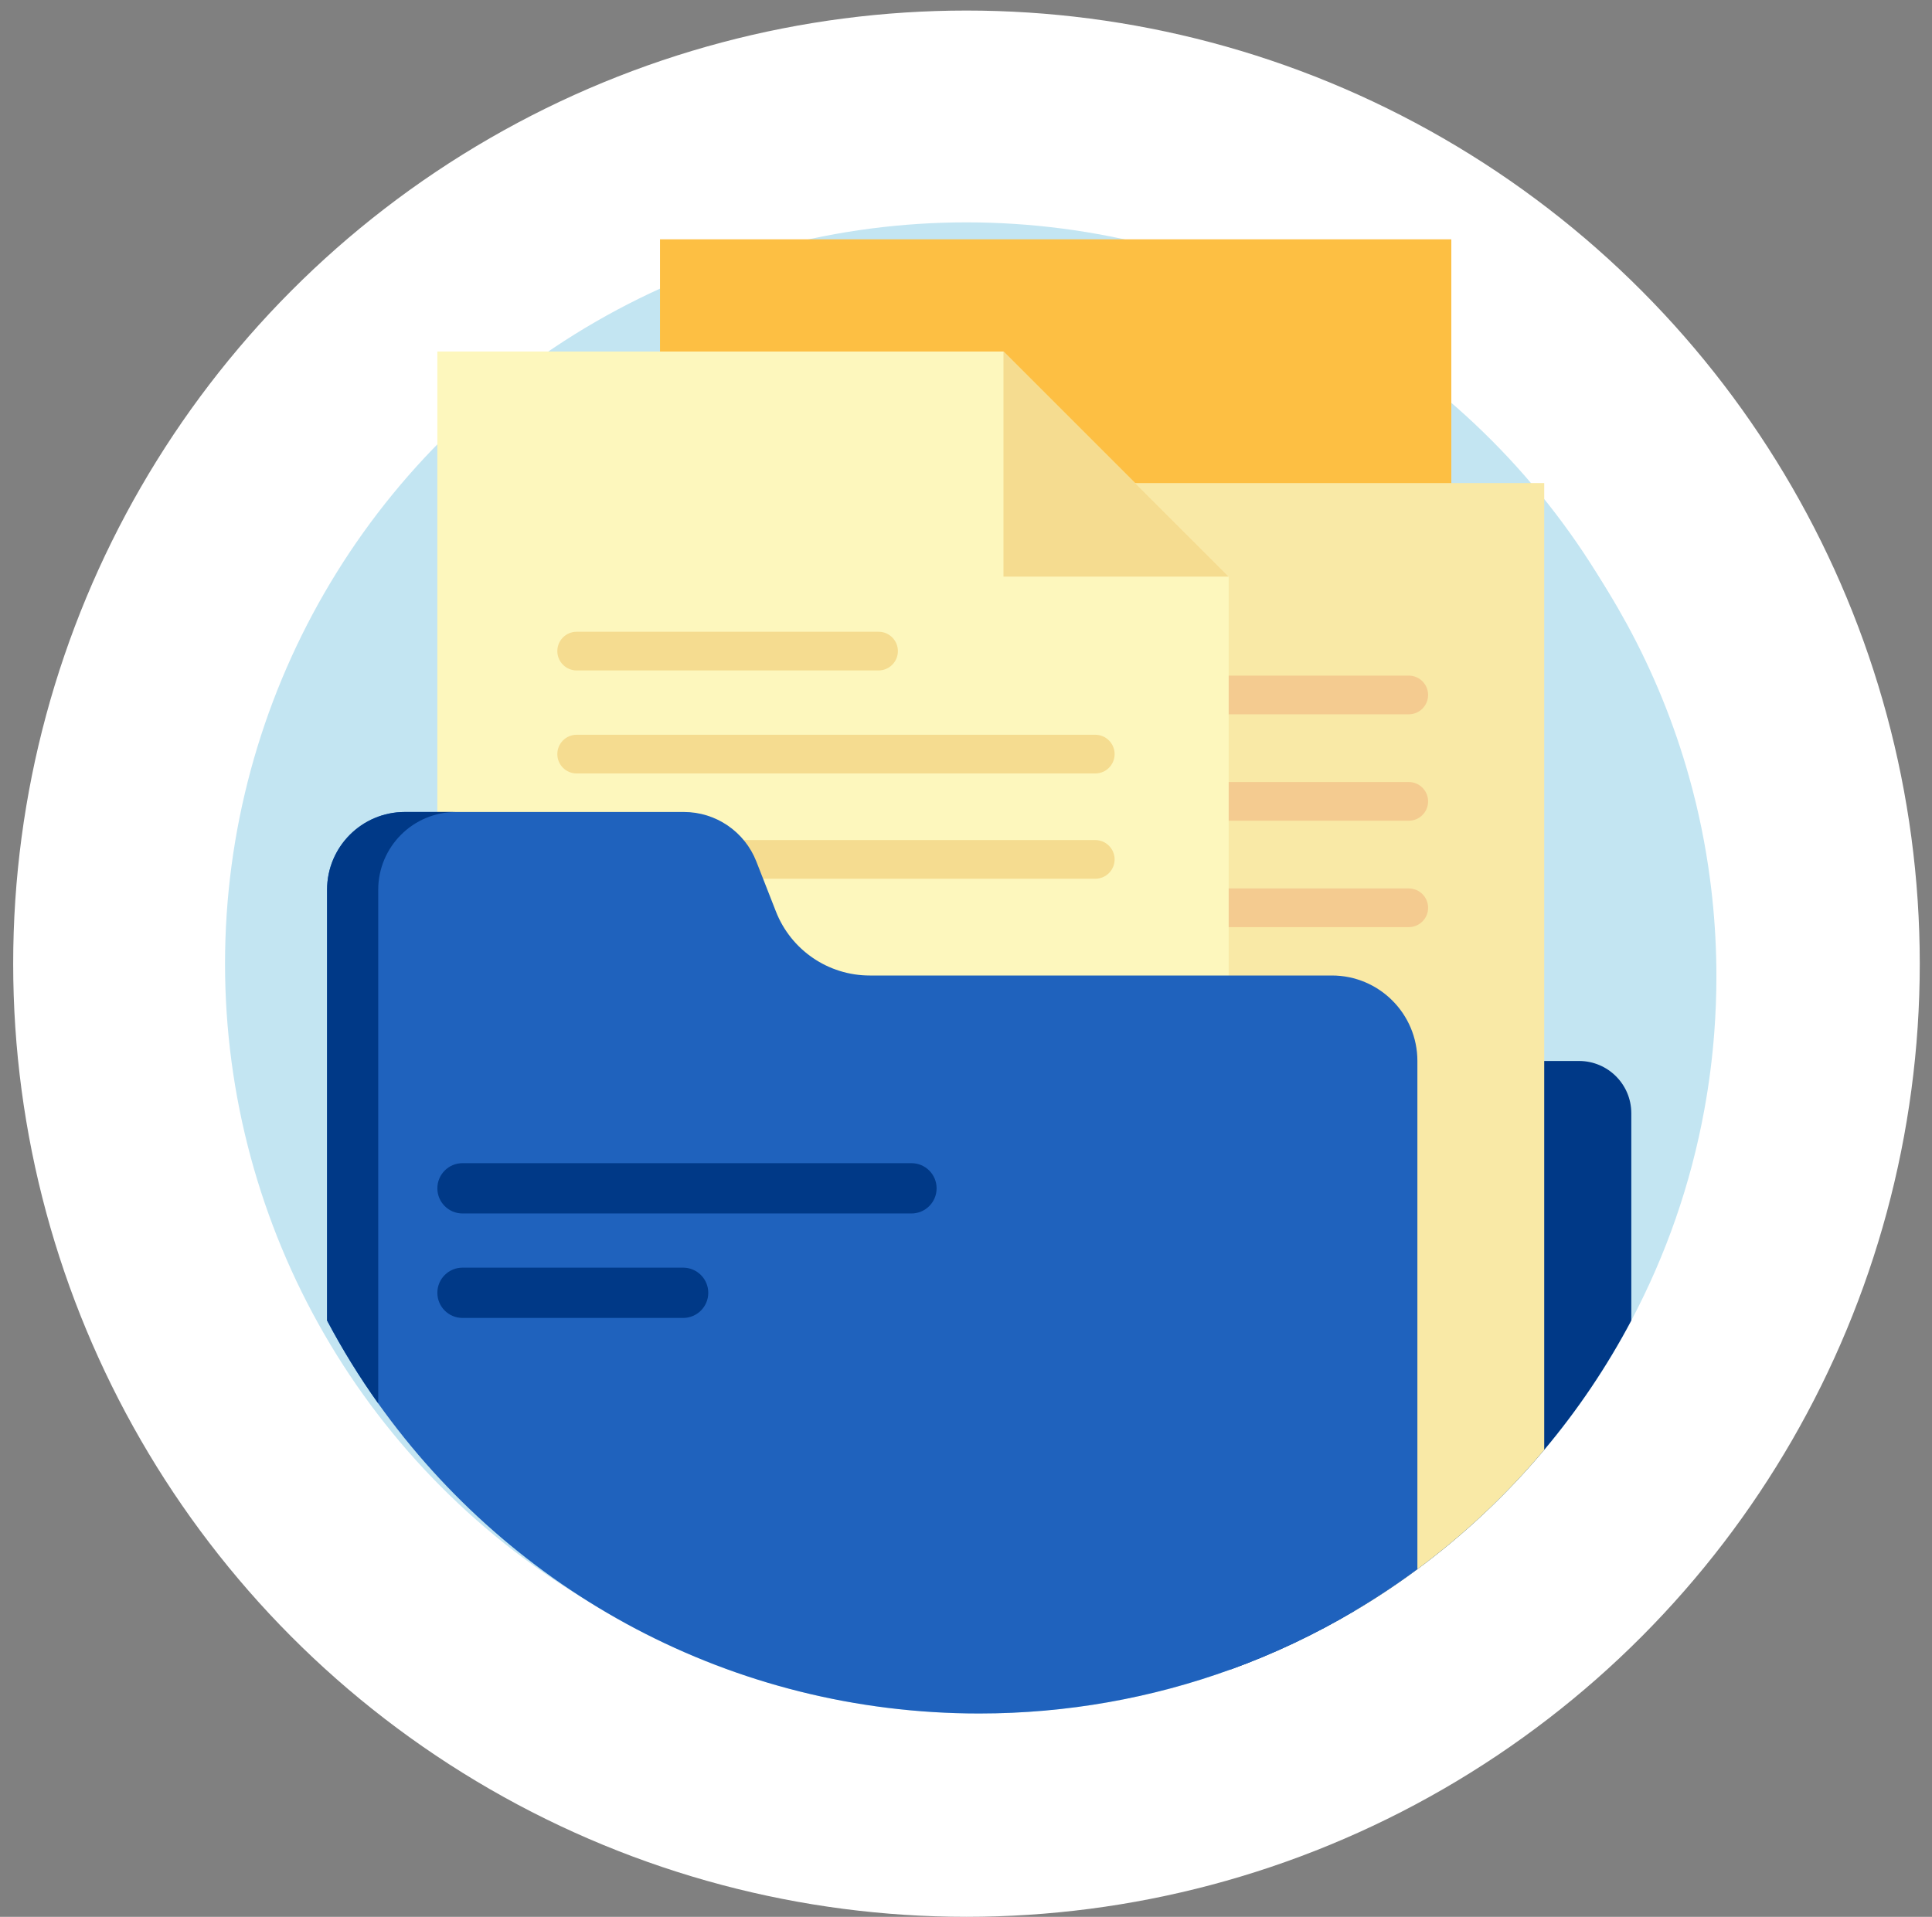
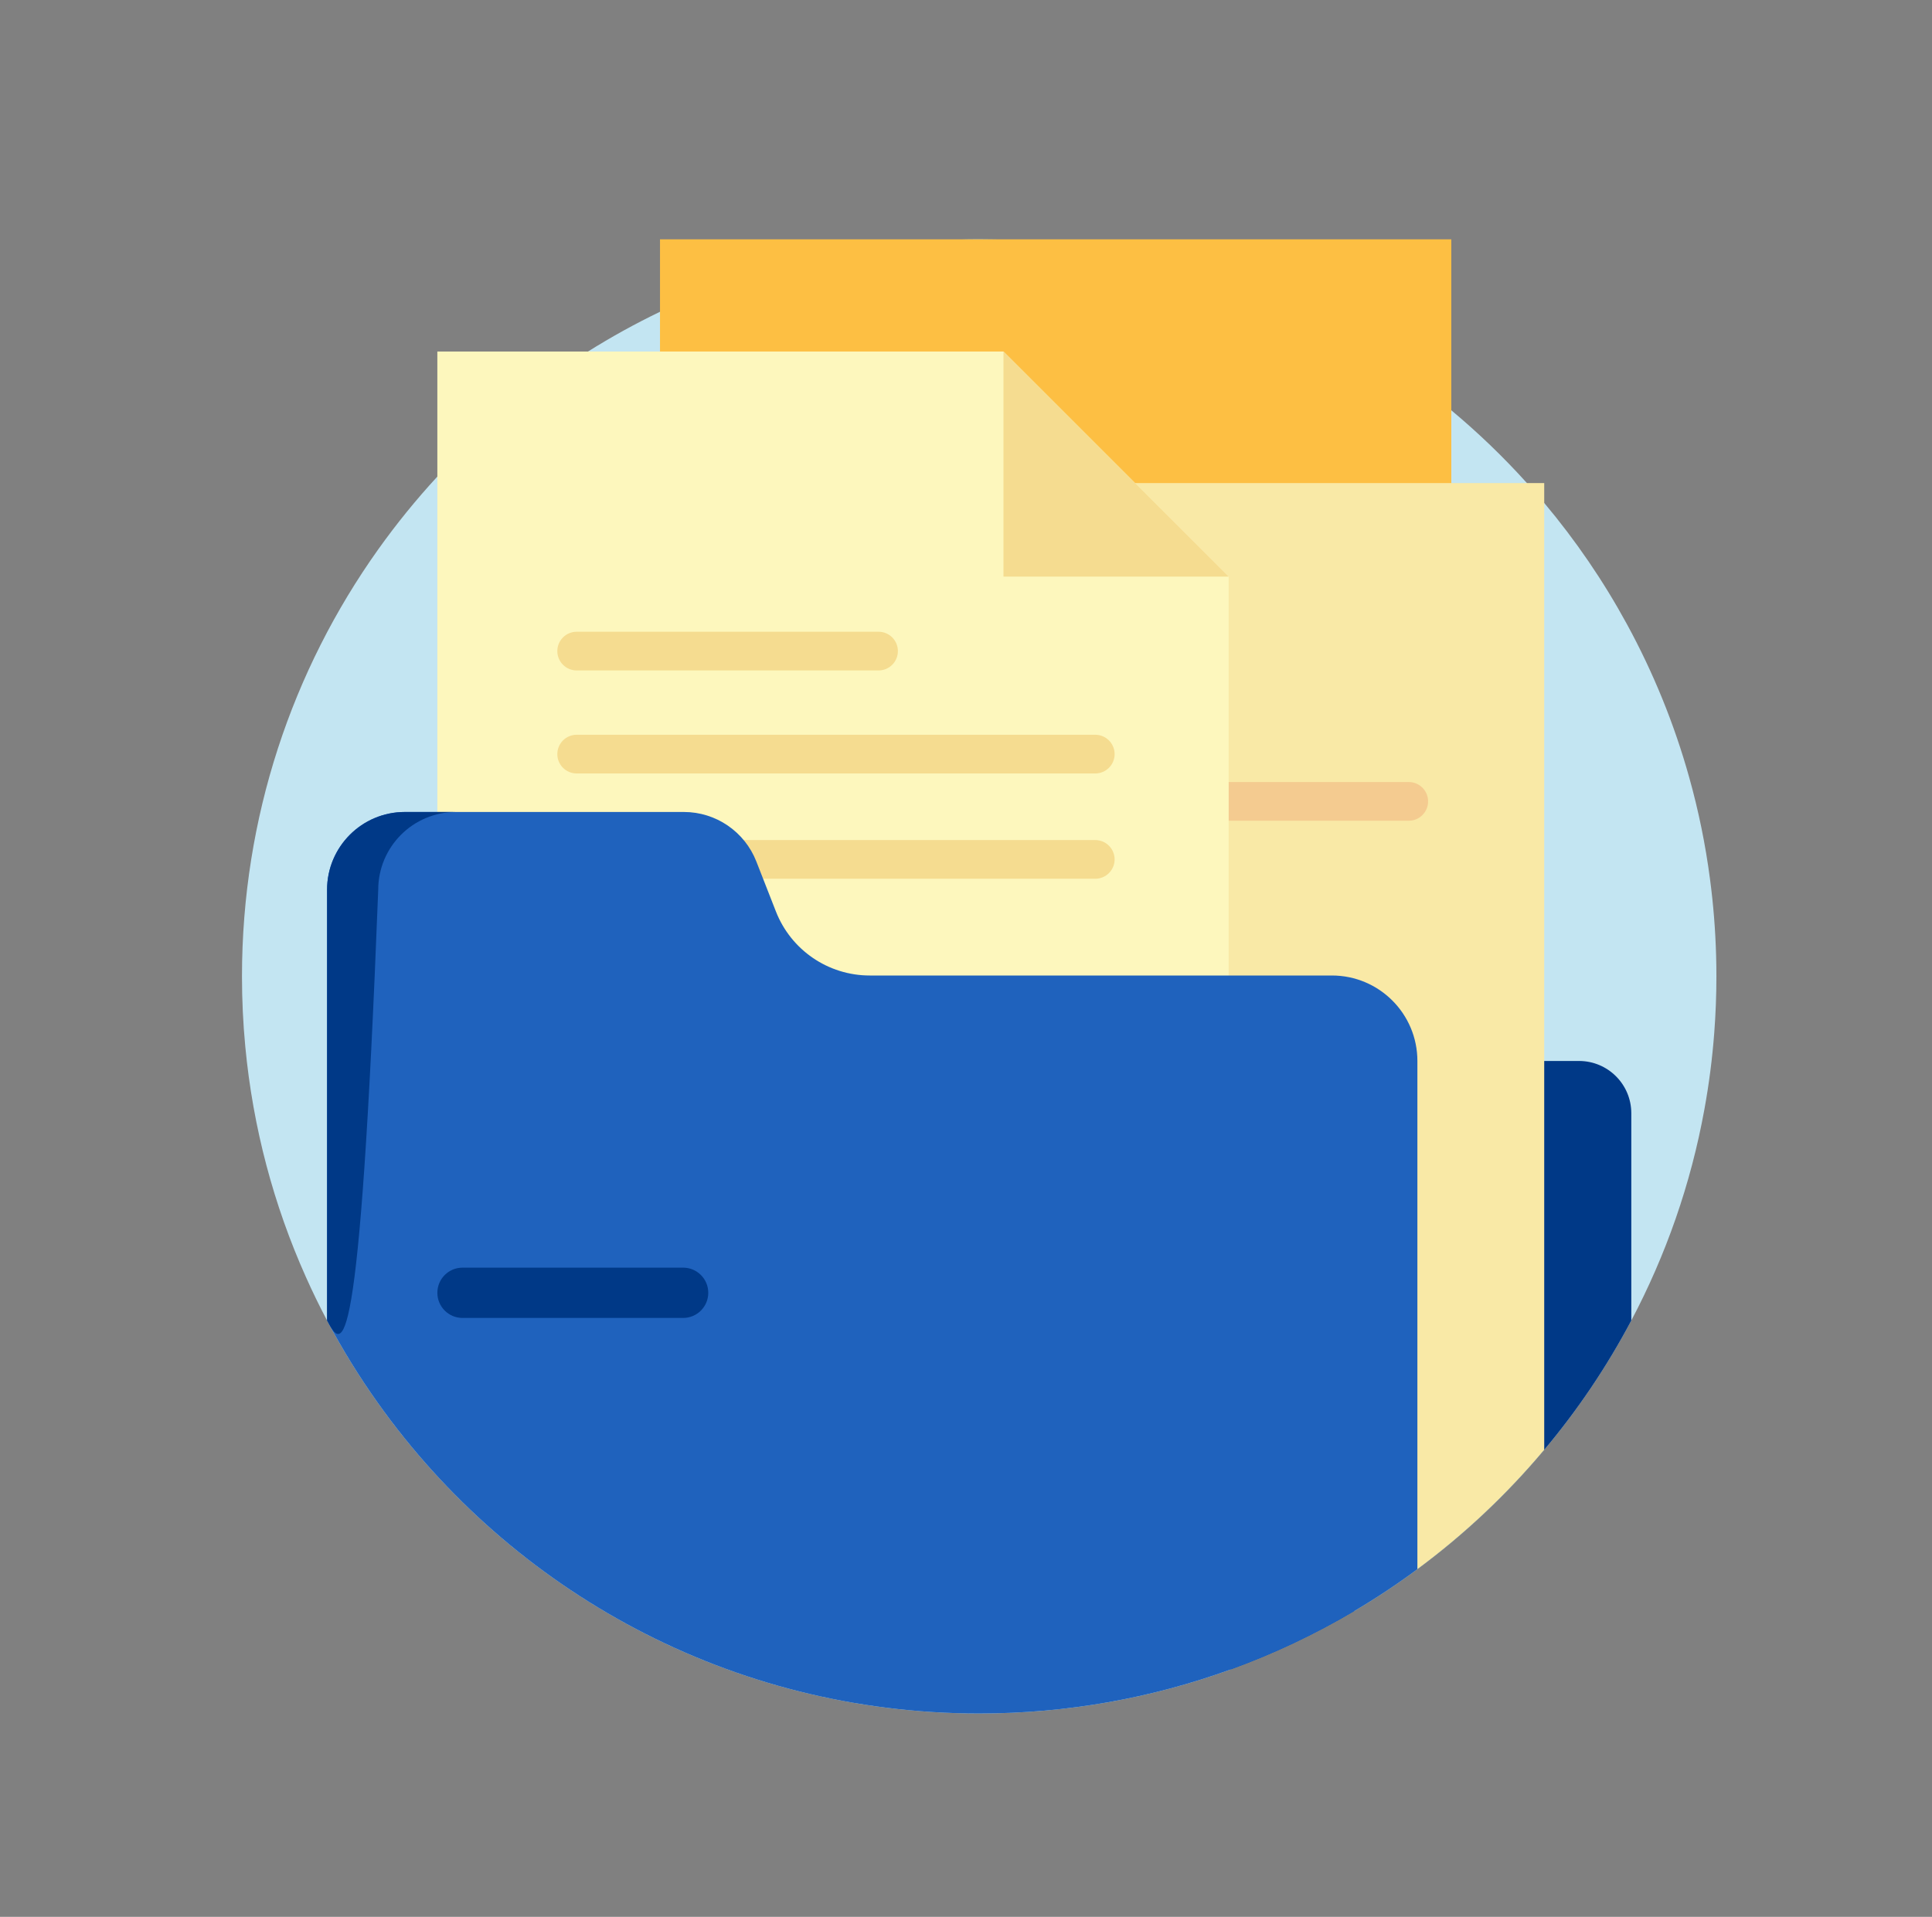
<svg xmlns="http://www.w3.org/2000/svg" width="130" height="129" viewBox="0 0 130 129" fill="none">
  <rect x="0" y="0" width="130" height="129" fill="#808080" stroke="none" />
-   <circle cx="65.032" cy="64.855" r="64.145" fill="white" />
-   <circle cx="65.032" cy="64.855" r="49.89" fill="#C3E5F2" />
  <path d="M43.302 62.579L61.629 85.525L75.865 64.855L90.101 44.185" stroke="#E31E24" stroke-width="8" stroke-linecap="round" stroke-linejoin="round" />
  <path d="M115.493 65.71C115.493 66.984 115.444 68.248 115.349 69.497C115.217 71.244 114.994 72.967 114.685 74.66C113.77 79.703 112.087 84.482 109.767 88.869C108.121 91.981 106.153 94.899 103.907 97.573C101.39 100.574 98.526 103.273 95.373 105.605C94.01 106.614 92.595 107.555 91.129 108.422C88.511 109.973 85.737 111.291 82.836 112.344H82.834C77.546 114.267 71.84 115.316 65.887 115.316C46.855 115.316 30.327 104.599 22.008 88.869C21.498 87.905 21.02 86.921 20.574 85.921C18.424 81.115 17.021 75.903 16.505 70.432C16.357 68.877 16.282 67.302 16.282 65.71C16.282 55.002 19.675 45.085 25.446 36.978C26.671 35.259 28.001 33.621 29.428 32.074C29.509 31.987 29.588 31.902 29.671 31.815C32.595 28.689 35.923 25.942 39.568 23.656C41.127 22.678 42.743 21.785 44.409 20.983C50.908 17.857 58.193 16.105 65.887 16.105C77.975 16.105 89.052 20.428 97.657 27.614C99.467 29.124 101.168 30.76 102.745 32.511C103.14 32.949 103.529 33.394 103.907 33.848C106.021 36.367 107.888 39.096 109.471 42.003C111.239 45.245 112.654 48.703 113.666 52.329C114.288 54.55 114.758 56.834 115.063 59.169C115.288 60.865 115.426 62.588 115.474 64.334C115.487 64.791 115.493 65.251 115.493 65.71Z" fill="#C3E5F2" />
  <path d="M109.767 74.921V88.869C108.121 91.981 106.153 94.899 103.907 97.573C101.391 100.574 98.526 103.273 95.373 105.605C94.011 106.614 92.595 107.555 91.129 108.422C88.511 109.973 85.737 111.291 82.836 112.344H82.834C78.313 111.234 74.812 109.884 74.75 108.422V108.42C74.744 108.32 74.742 108.219 74.742 108.118V71.402H106.248C108.191 71.402 109.767 72.977 109.767 74.921Z" fill="#003987" />
  <path d="M44.41 41.858V16.105H97.656V51.56L44.41 41.858Z" fill="#FDBF43" />
  <path d="M103.907 32.511V97.573C101.391 100.574 98.526 103.273 95.373 105.605C94.011 106.614 92.595 107.555 91.129 108.422H60.939L61.214 81.665L61.249 78.28L61.354 68.144L61.378 65.65L61.413 62.396L61.439 59.79L61.486 55.235L61.514 52.629L61.55 49.015L61.56 48.073L61.577 46.411L61.587 45.467L61.593 44.988L61.72 32.511H103.907Z" fill="#F9E9A6" />
-   <path d="M94.792 48.072H59.897C59.178 48.072 58.595 47.49 58.595 46.77C58.595 46.051 59.178 45.468 59.897 45.468H94.792C95.511 45.468 96.094 46.051 96.094 46.77C96.094 47.489 95.511 48.072 94.792 48.072Z" fill="#F4CB90" />
  <path d="M94.792 55.234H59.897C59.178 55.234 58.595 54.651 58.595 53.932C58.595 53.213 59.178 52.63 59.897 52.63H94.792C95.511 52.63 96.094 53.212 96.094 53.932C96.094 54.651 95.511 55.234 94.792 55.234Z" fill="#F4CB90" />
-   <path d="M94.792 62.395H59.897C59.178 62.395 58.595 61.812 58.595 61.093C58.595 60.374 59.178 59.791 59.897 59.791H94.792C95.511 59.791 96.094 60.374 96.094 61.093C96.094 61.812 95.511 62.395 94.792 62.395Z" fill="#F4CB90" />
  <path d="M29.428 61.546V23.656H67.521L82.675 38.807V72.551L29.428 61.546Z" fill="#FDF7BD" />
  <path d="M67.522 38.807V23.656L82.675 38.807H67.522Z" fill="#F5DC90" />
  <path d="M59.115 45.12H38.803C38.084 45.12 37.501 44.537 37.501 43.818C37.501 43.099 38.084 42.516 38.803 42.516H59.115C59.834 42.516 60.417 43.099 60.417 43.818C60.417 44.537 59.834 45.12 59.115 45.12Z" fill="#F5DC90" />
  <path d="M73.698 52.053H38.803C38.084 52.053 37.501 51.47 37.501 50.751C37.501 50.032 38.084 49.449 38.803 49.449H73.698C74.417 49.449 75 50.031 75 50.751C75 51.47 74.417 52.053 73.698 52.053Z" fill="#F5DC90" />
  <path d="M73.698 59.139H38.803C38.084 59.139 37.501 58.556 37.501 57.837C37.501 57.118 38.084 56.535 38.803 56.535H73.698C74.417 56.535 75 57.118 75 57.837C75 58.556 74.417 59.139 73.698 59.139Z" fill="#F5DC90" />
  <path d="M95.373 71.402V105.605C94.01 106.614 92.595 107.555 91.129 108.422C88.511 109.973 85.737 111.291 82.836 112.344H82.834C77.545 114.267 71.84 115.316 65.887 115.316C49.202 115.316 34.441 107.079 25.45 94.449C24.184 92.673 23.034 90.809 22.008 88.869V59.881C22.008 56.99 24.352 54.645 27.244 54.645H46.015C48.171 54.645 50.105 55.968 50.892 57.976L52.209 61.34C53.226 63.939 55.731 65.65 58.523 65.65H89.621C92.797 65.65 95.373 68.225 95.373 71.402Z" fill="#1F62BD" />
-   <path d="M30.684 54.645C27.792 54.645 25.45 56.992 25.45 59.881V94.449C24.184 92.673 23.034 90.809 22.008 88.869V59.881C22.008 56.992 24.35 54.645 27.242 54.645H30.684Z" fill="#003987" />
-   <path d="M61.33 78.28H31.122C30.187 78.28 29.429 79.038 29.429 79.973C29.429 80.908 30.187 81.665 31.122 81.665H61.33C62.264 81.665 63.022 80.908 63.022 79.973C63.022 79.038 62.264 78.28 61.33 78.28Z" fill="#003987" />
+   <path d="M30.684 54.645C27.792 54.645 25.45 56.992 25.45 59.881C24.184 92.673 23.034 90.809 22.008 88.869V59.881C22.008 56.992 24.35 54.645 27.242 54.645H30.684Z" fill="#003987" />
  <path d="M45.965 85.311H31.122C30.187 85.311 29.429 86.069 29.429 87.004C29.429 87.939 30.187 88.696 31.122 88.696H45.965C46.9 88.696 47.658 87.939 47.658 87.004C47.658 86.069 46.9 85.311 45.965 85.311Z" fill="#003987" />
</svg>